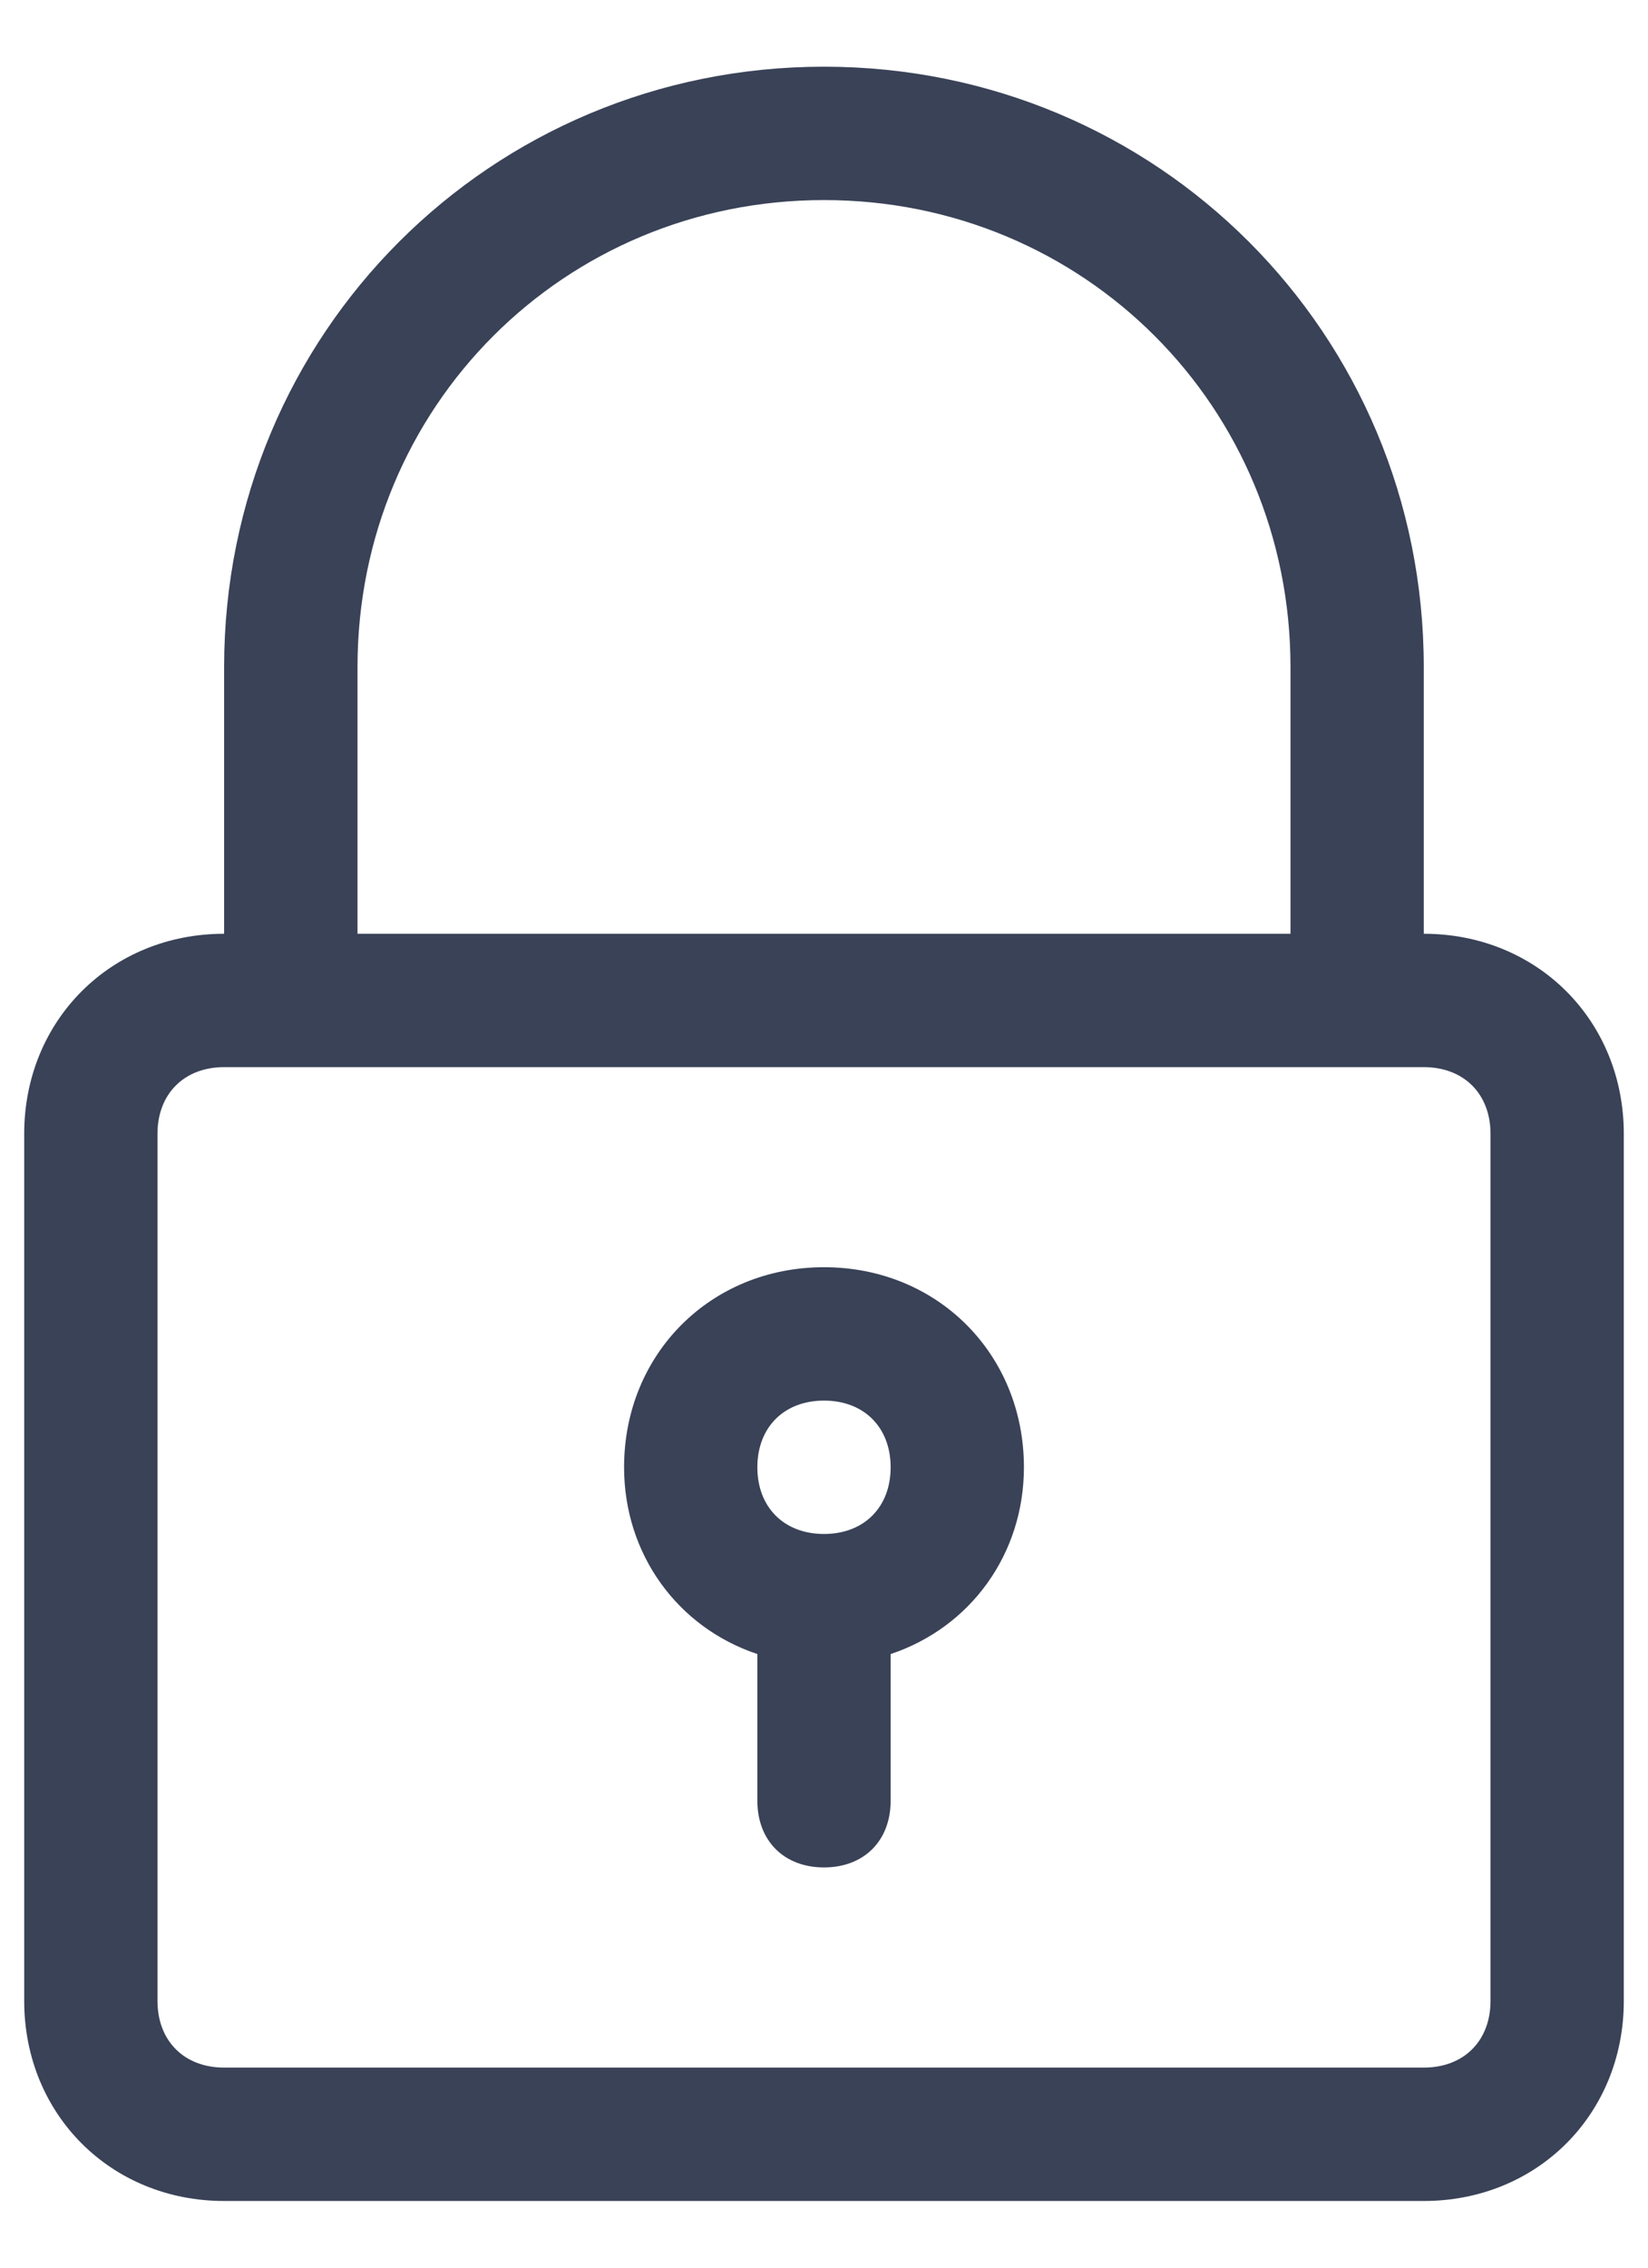
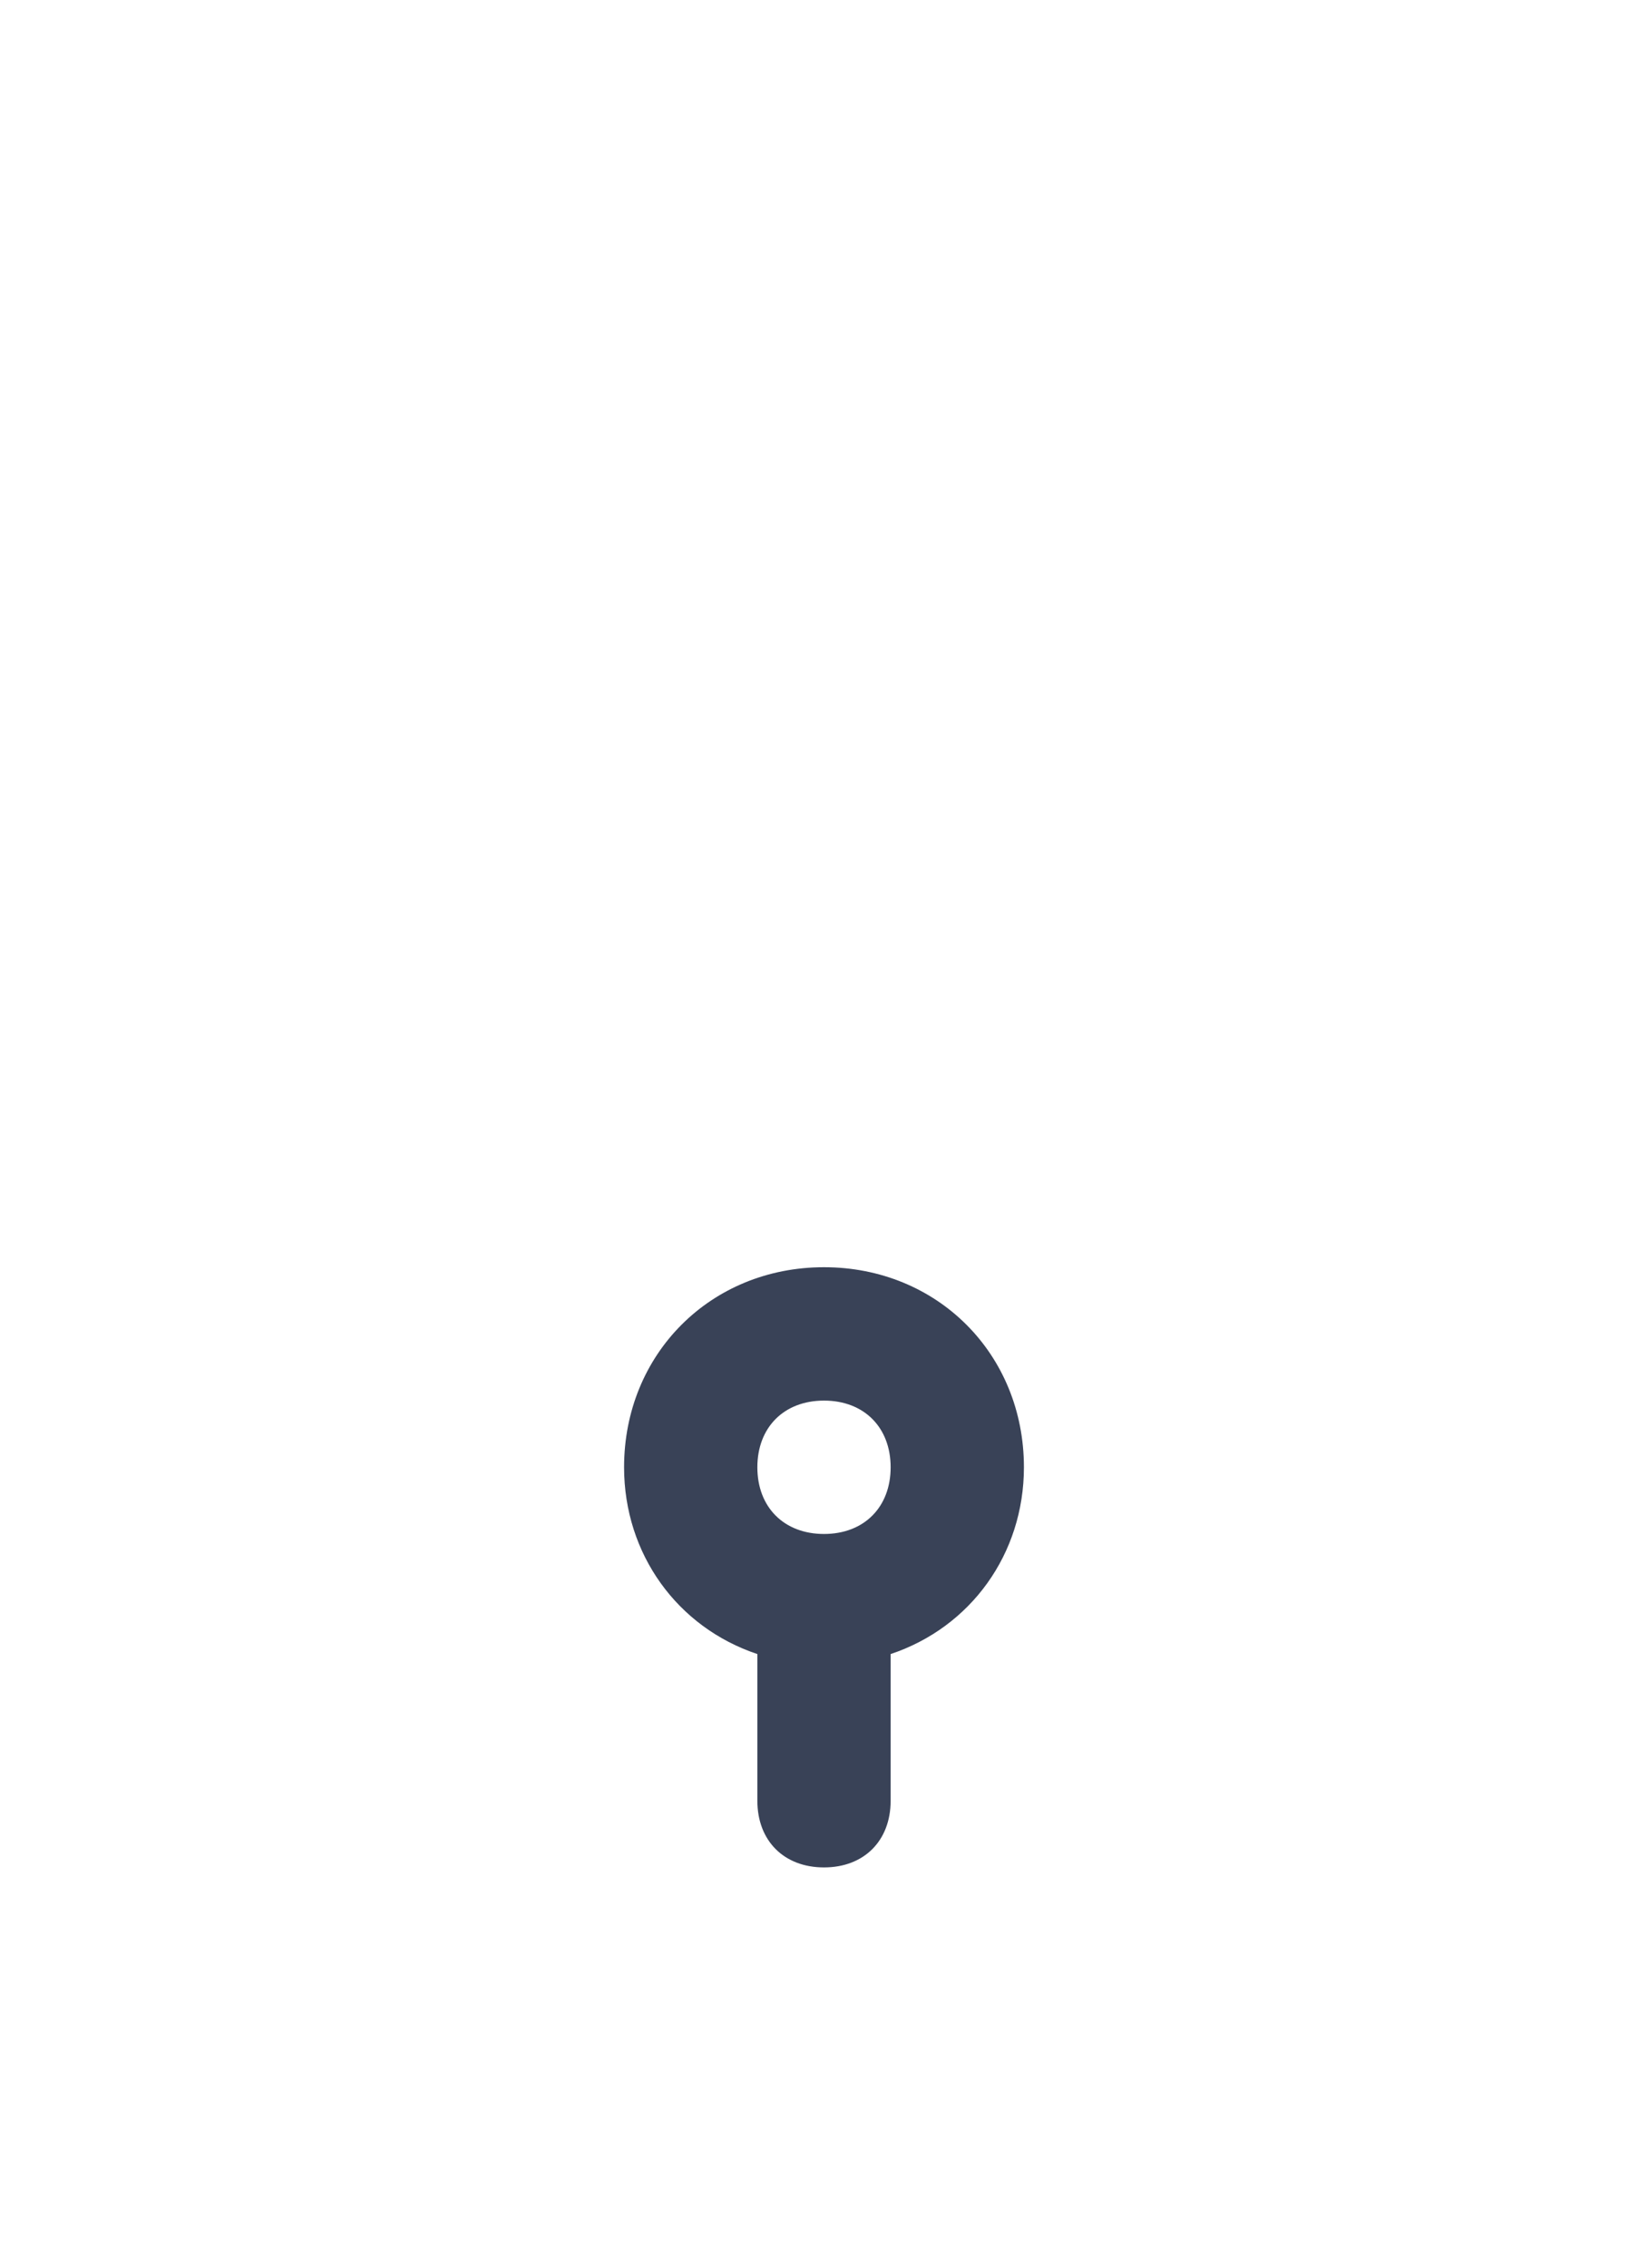
<svg xmlns="http://www.w3.org/2000/svg" width="16" height="22" viewBox="0 0 16 22" fill="none">
-   <path d="M8 0.647C4.765 0.647 2.176 3.235 2.176 6.471V9.059C1.076 9.059 0.235 9.9 0.235 11V19.412C0.235 20.512 1.076 21.353 2.176 21.353H13.823C14.924 21.353 15.765 20.512 15.765 19.412V11C15.765 9.9 14.924 9.059 13.823 9.059V6.471C13.823 3.235 11.235 0.647 8 0.647ZM14.471 11V19.412C14.471 19.8 14.212 20.059 13.823 20.059H2.176C1.788 20.059 1.529 19.8 1.529 19.412V11C1.529 10.612 1.788 10.353 2.176 10.353H2.824H13.177H13.823C14.212 10.353 14.471 10.612 14.471 11ZM3.471 9.059V6.471C3.471 3.947 5.476 1.941 8 1.941C10.524 1.941 12.529 3.947 12.529 6.471V9.059H3.471Z" fill="#394257" />
  <path d="M8 12.294C6.9 12.294 6.059 13.135 6.059 14.235C6.059 15.076 6.576 15.788 7.353 16.047V17.47C7.353 17.859 7.612 18.117 8 18.117C8.388 18.117 8.647 17.859 8.647 17.47V16.047C9.424 15.788 9.941 15.076 9.941 14.235C9.941 13.135 9.1 12.294 8 12.294ZM8 14.882C7.612 14.882 7.353 14.623 7.353 14.235C7.353 13.847 7.612 13.588 8 13.588C8.388 13.588 8.647 13.847 8.647 14.235C8.647 14.623 8.388 14.882 8 14.882Z" fill="#394257" />
</svg>